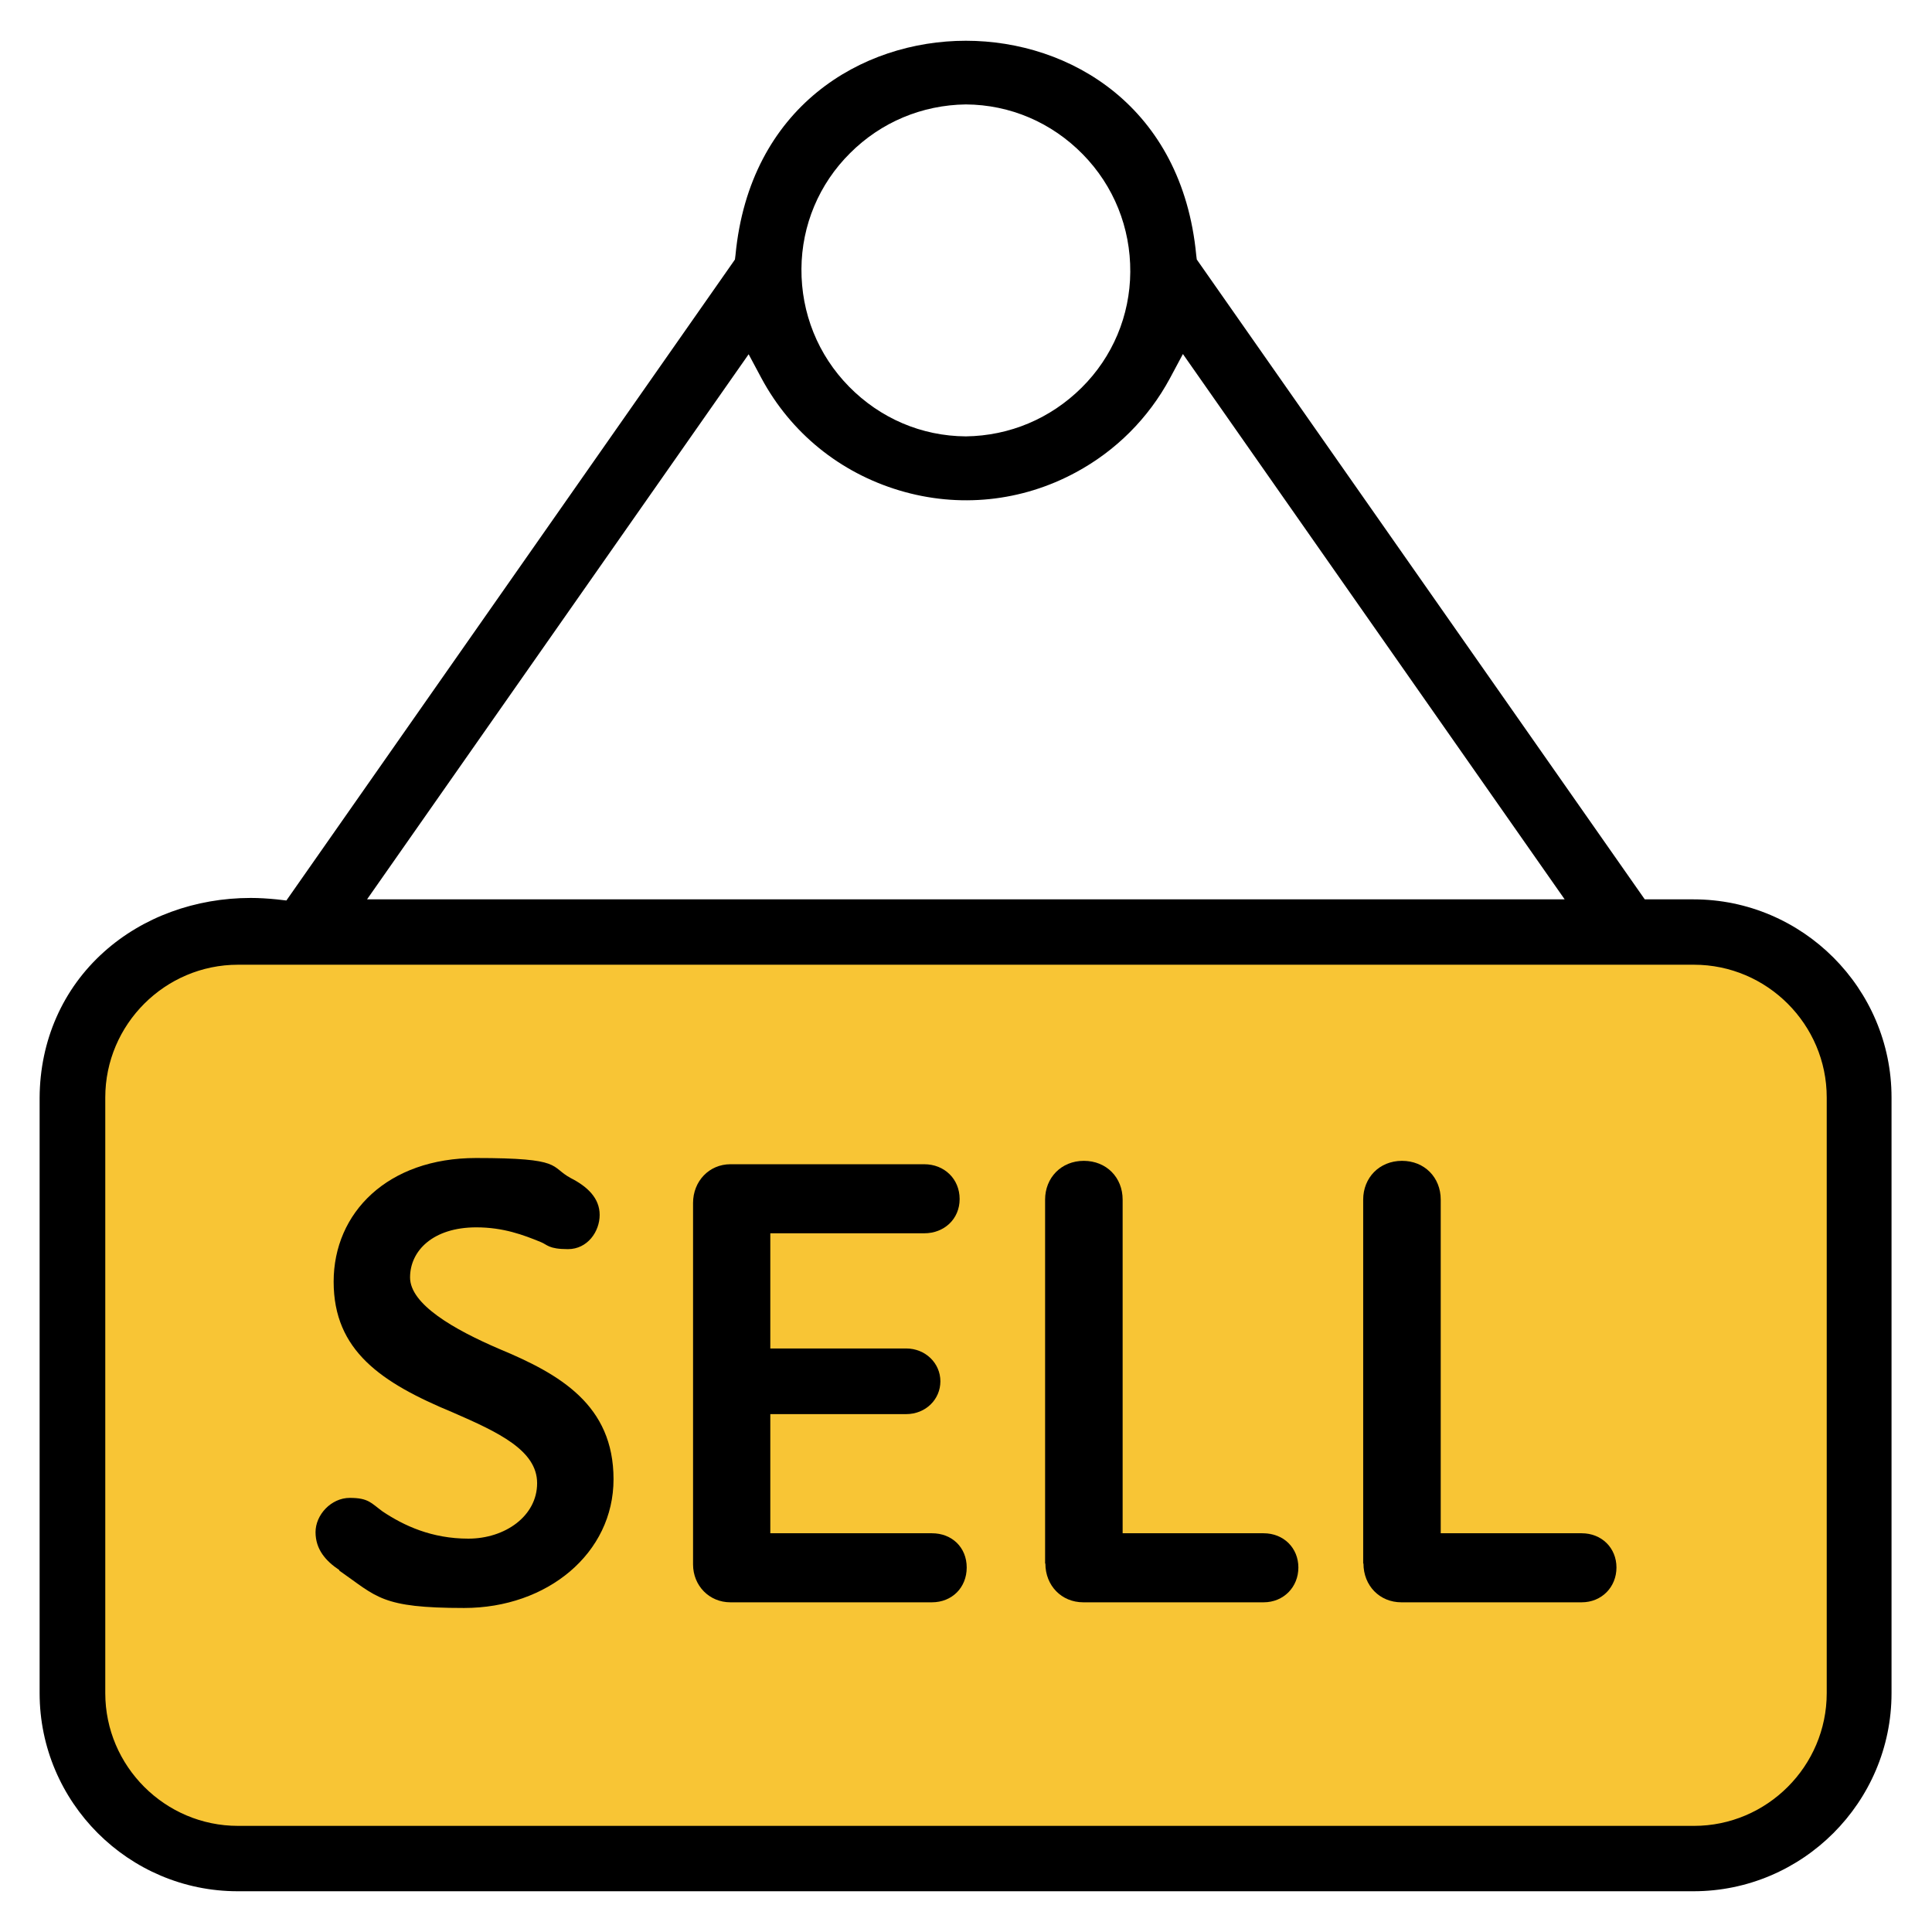
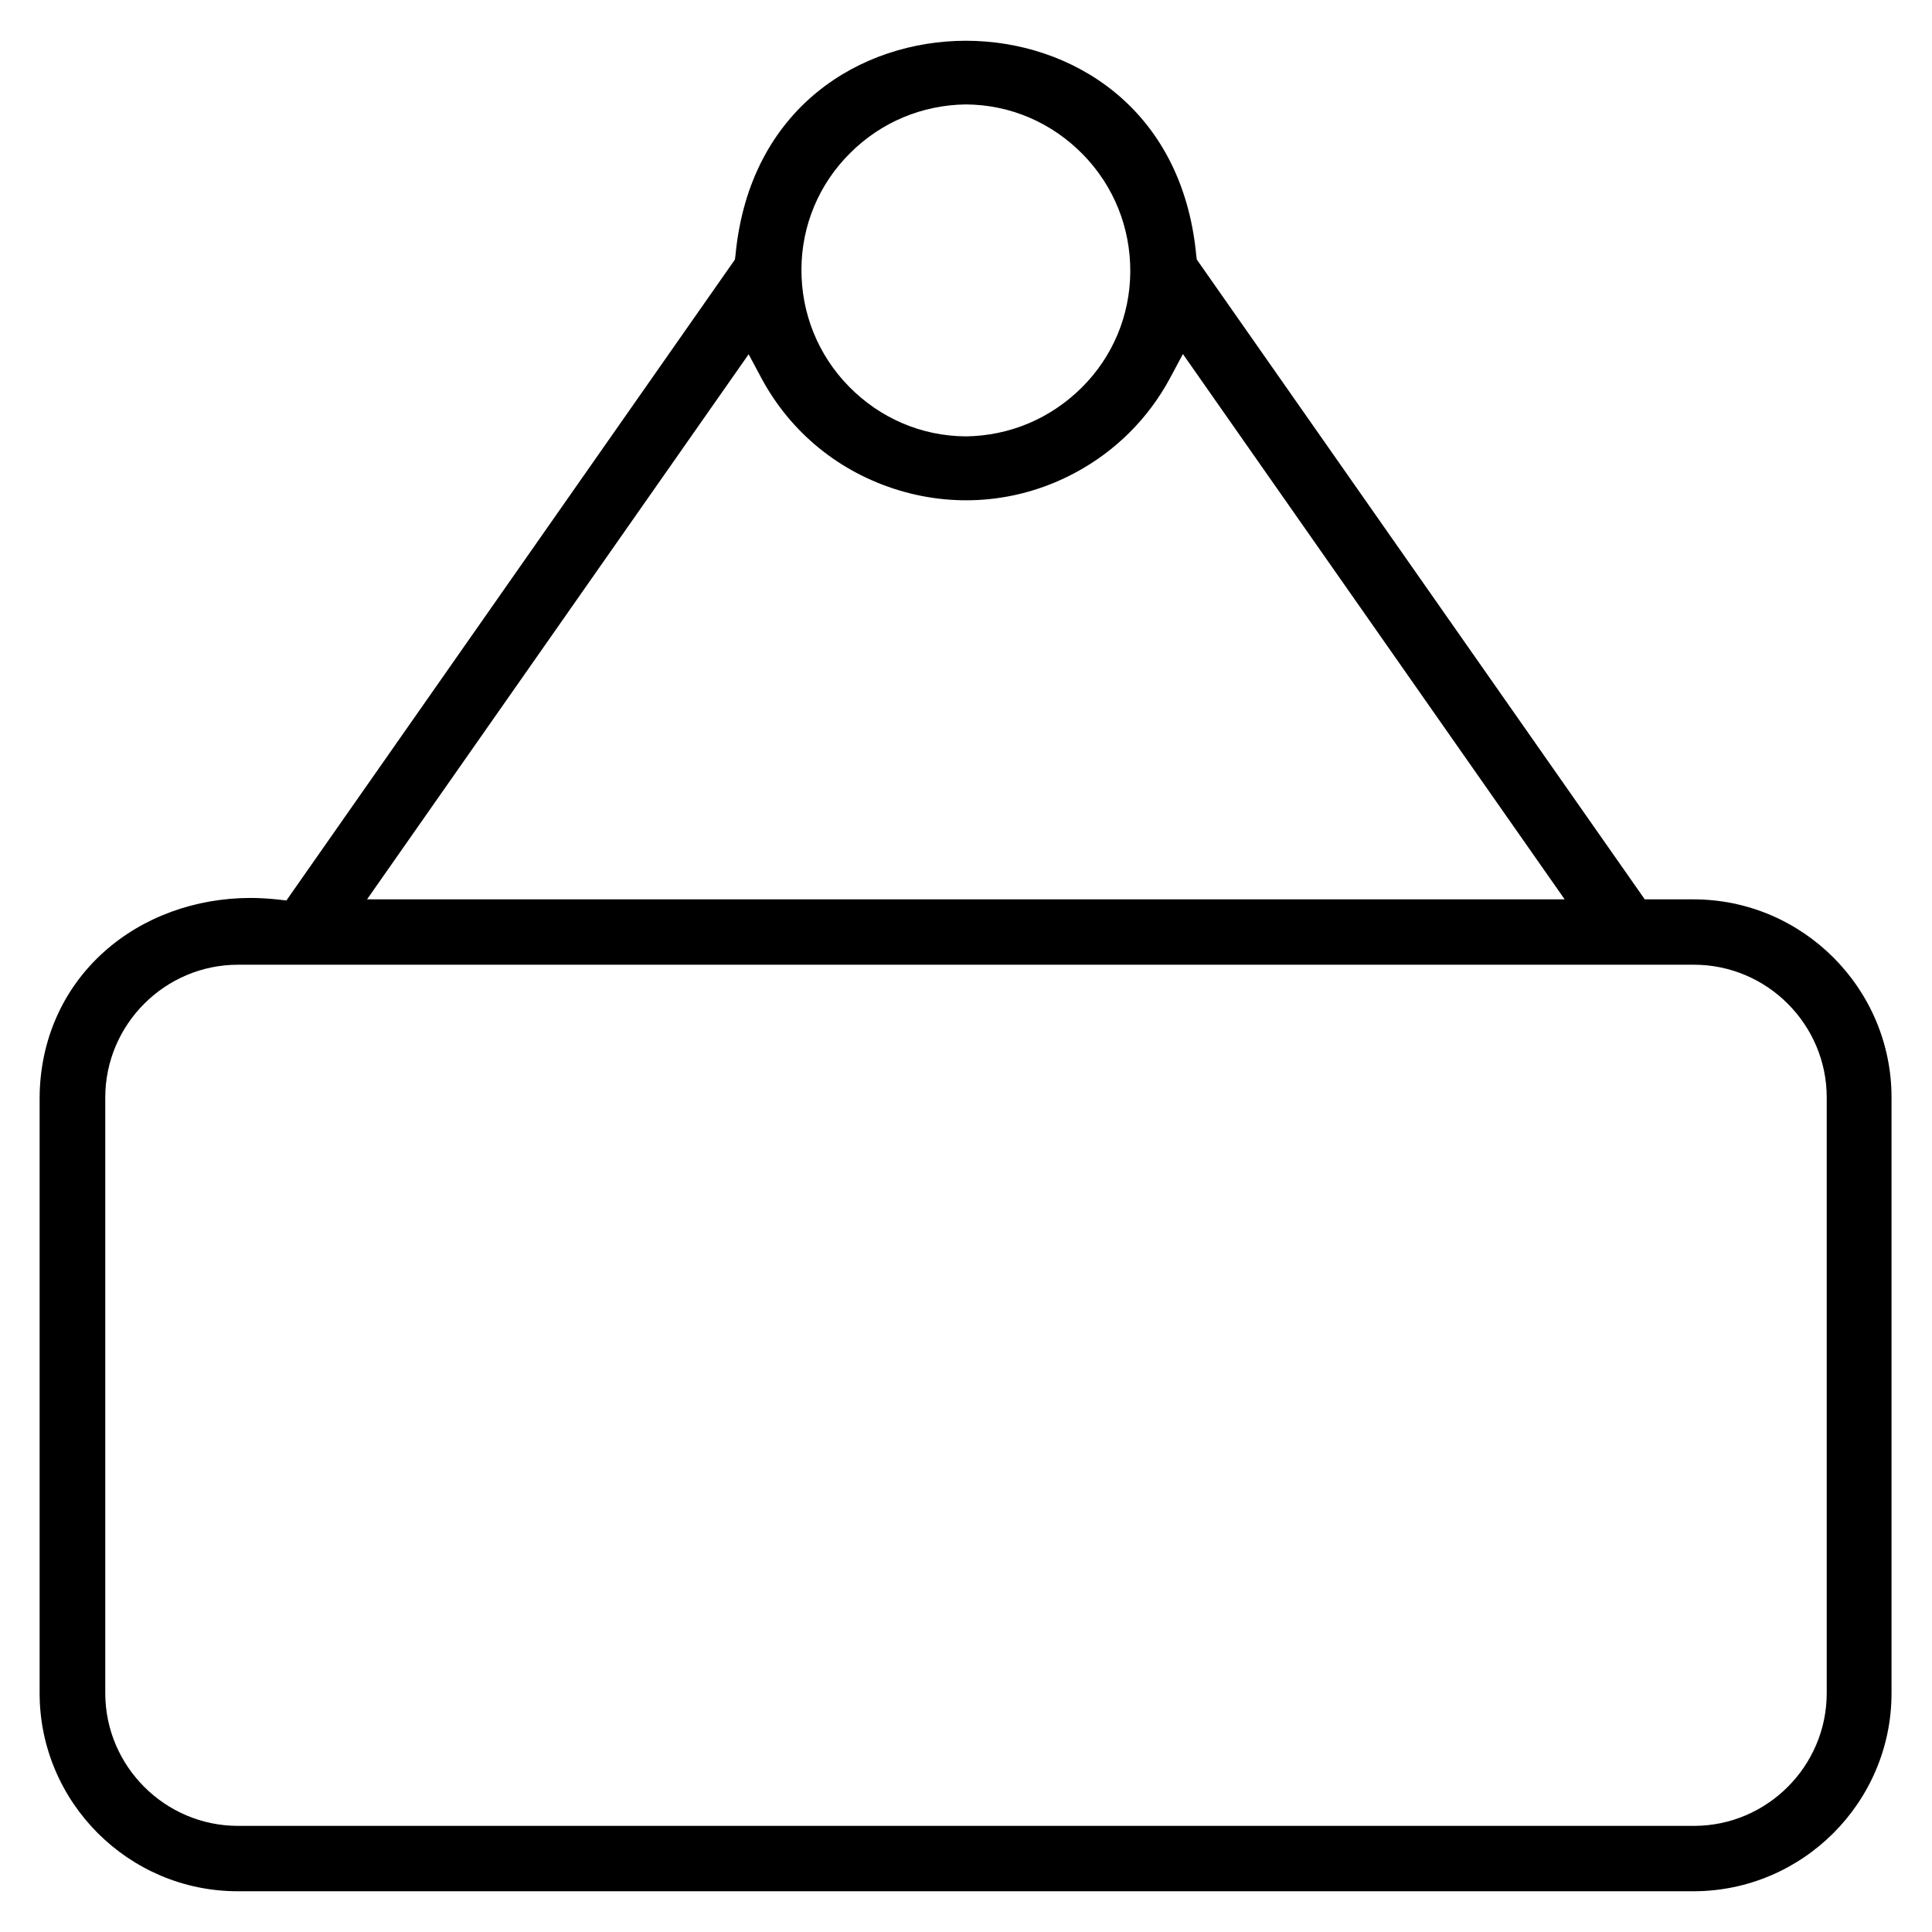
<svg xmlns="http://www.w3.org/2000/svg" id="svg1800" version="1.1" viewBox="0 0 682.7 682.7">
  <defs>
    <style> .cls-1 { fill: #f8c535; } .cls-1, .cls-2 { stroke-width: 0px; } .cls-2 { fill: #000; } </style>
  </defs>
-   <rect class="cls-1" x="28" y="329" width="629" height="333.7" rx="59.1" ry="59.1" />
  <path class="cls-2" d="M598.6,317.8h-17.4l-158.3-226.1-.2-1.6c-5-52.3-44.5-75.7-81.4-75.7h0c-36.9,0-76.4,23.4-81.4,75.7l-.2,1.6-.9,1.3-157.6,225.2-3.5-.4c-3-.3-6.1-.5-9.1-.5-19.5,0-38.1,6.7-51.9,19.1-14.5,13-22.6,31.3-22.7,51.5v210.4c0,38.5,31.4,70,70,70h514.4c38.5,0,70-31.4,70-70v-210.5c0-38.5-31.4-70-70-70ZM300.4,54.1c10.9-10.9,25.4-17,40.9-17.2h0s0,0,0,0c15.7.1,30.3,6.4,41.3,17.6s16.9,26,16.8,41.6c-.1,15.4-6.2,30-17.2,40.9s-25.4,17-40.9,17.2h0s0,0,0,0c-15.7-.1-30.3-6.4-41.3-17.6-11-11.2-16.9-26-16.8-41.6.1-15.4,6.2-30,17.2-40.9ZM264.5,125.1l4.6,8.6c10.4,19.3,27.7,33.3,48.7,39.6,21,6.3,43.2,4,62.4-6.4,14.1-7.6,25.6-19.1,33.2-33.2l4.6-8.6,134.9,192.7H129.7l134.9-192.7ZM645.5,598.3c0,25.8-21.1,46.9-46.9,46.9H84.1c-25.8,0-46.9-21.1-46.9-46.9v-210.5c0-25.8,21.1-46.9,46.9-46.9h514.5c25.8,0,46.9,21.1,46.9,46.9v210.5Z" />
  <g>
-     <path class="cls-2" d="M119.9,554.8c-4.8-3.2-8.4-7.3-8.4-13.4s5.5-12.1,12.1-12.1,7.5,1.8,11.6,4.8c7.5,5,17.3,9.6,30.3,9.6s24.3-8,24.3-19.6-13.7-18-29.8-25c-25.3-10.5-42.1-21.8-42.1-46.2s19.1-43.7,50.3-43.7,25.9,3,33.5,7.1c5.9,3,10.2,7.1,10.2,13s-4.3,12.1-11.2,12.1-7.3-1.6-9.6-2.5c-6.1-2.5-13.2-5.2-22.8-5.2-15.2,0-23.4,8.2-23.4,17.7s15.5,18.4,31.6,25.3c21.4,8.9,40.3,19.8,40.3,46s-23.4,45.5-52.8,45.5-30.7-3.9-44.1-13.2Z" />
-     <path class="cls-2" d="M244.9,552.8v-127.7c0-7.7,5.7-13.7,13.2-13.7h68.5c7.1,0,12.5,5.2,12.5,12.3s-5.5,12.1-12.5,12.1h-54.4v40.7h48c6.8,0,12.1,5.2,12.1,11.6s-5.2,11.6-12.1,11.6h-48v42.1h57.1c7.1,0,12.3,5,12.3,12.1s-5.2,12.3-12.3,12.3h-71.2c-7.5,0-13.2-5.9-13.2-13.4Z" />
-     <path class="cls-2" d="M369.3,552.5v-128.6c0-7.7,5.7-13.7,13.7-13.7s13.7,5.9,13.7,13.7v117.9h49.8c7.1,0,12.3,5.2,12.3,12.1s-5.2,12.3-12.3,12.3h-63.7c-7.7,0-13.4-5.9-13.4-13.7Z" />
-     <path class="cls-2" d="M481.7,552.5v-128.6c0-7.7,5.7-13.7,13.7-13.7s13.7,5.9,13.7,13.7v117.9h49.8c7.1,0,12.3,5.2,12.3,12.1s-5.2,12.3-12.3,12.3h-63.7c-7.7,0-13.4-5.9-13.4-13.7Z" />
-   </g>
+     </g>
</svg>